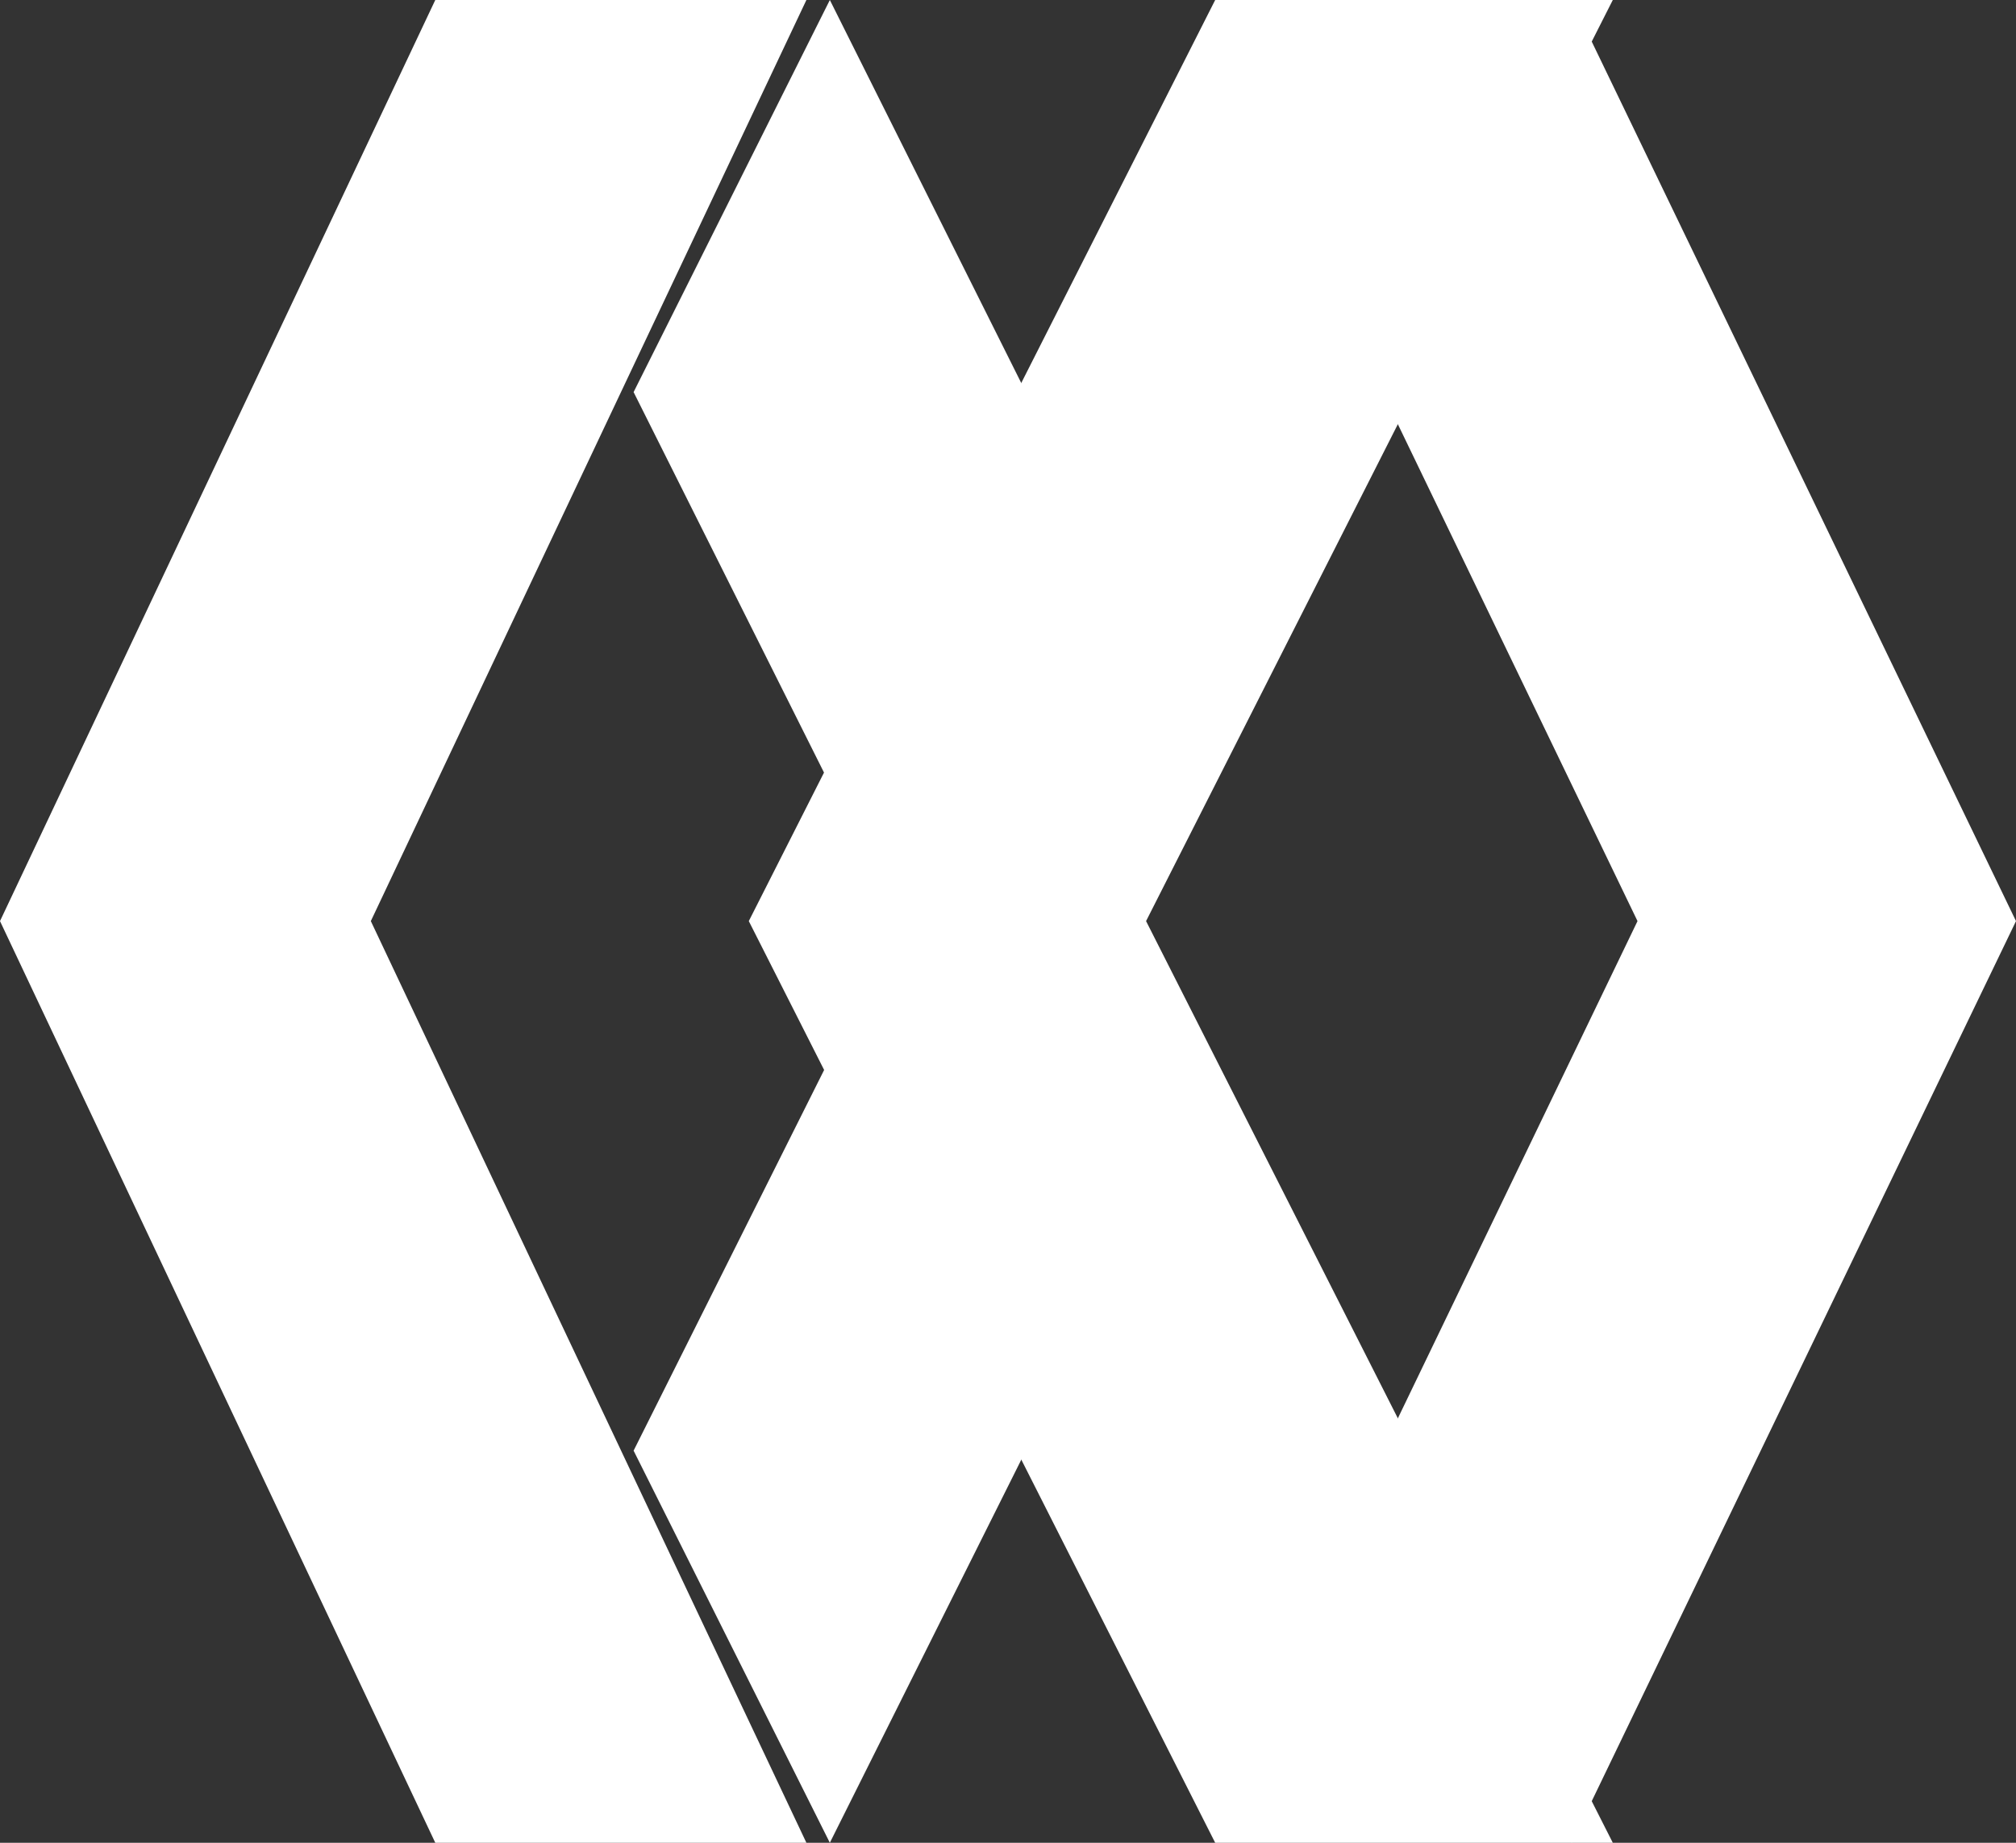
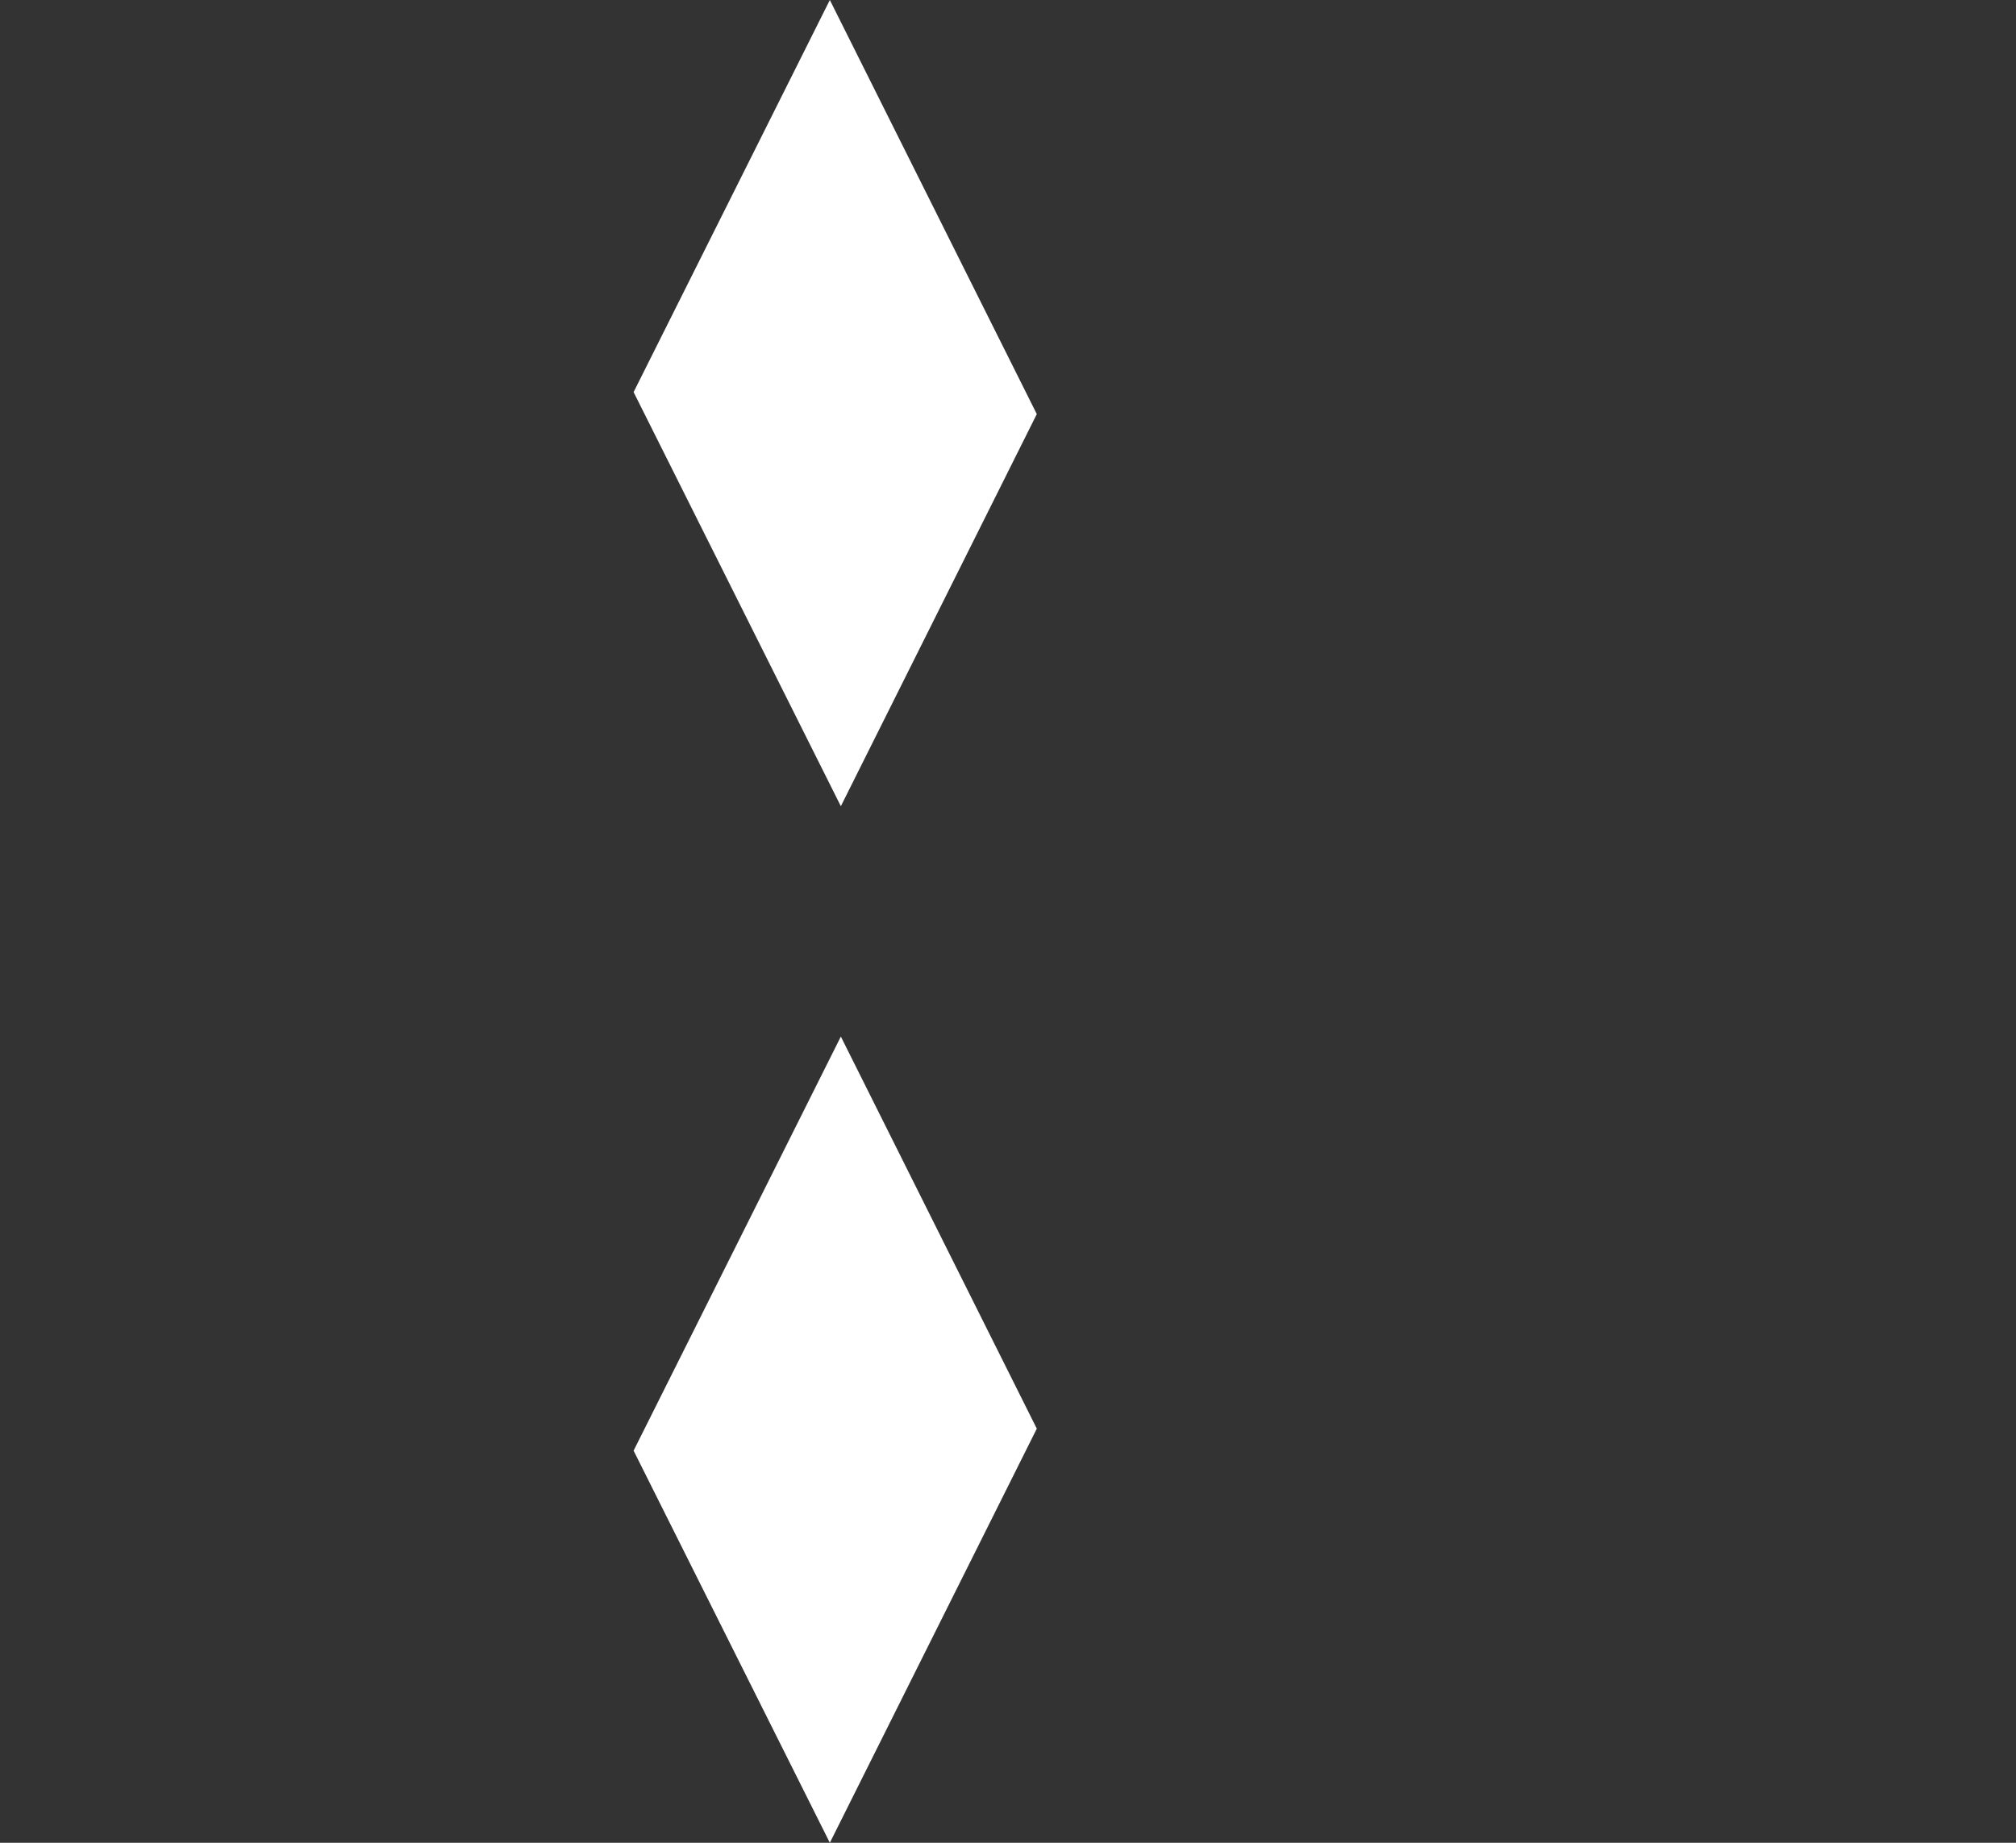
<svg xmlns="http://www.w3.org/2000/svg" width="35" height="32" viewBox="0 0 35 32" fill="none">
  <rect x="0" y="0" width="35" height="32" fill="#333333" stroke="none" />
-   <path d="M19.897 15.995L28 32H21.097L13 15.995L21.097 0H28L19.897 15.995Z" fill="white" />
-   <path d="M27.286 32L35 15.995L27.286 0L24 6.81L28.429 15.995L24 25.186L27.286 32Z" fill="white" />
-   <path d="M6.438 15.995L14 32H7.557L0 15.995L7.557 0H14L6.438 15.995Z" fill="white" />
  <path d="M14.598 14L18 7.191L14.407 0L11 6.809L14.598 14Z" fill="white" />
  <path d="M11 25.191L14.407 32L18 24.809L14.598 18L11 25.191Z" fill="white" />
</svg>